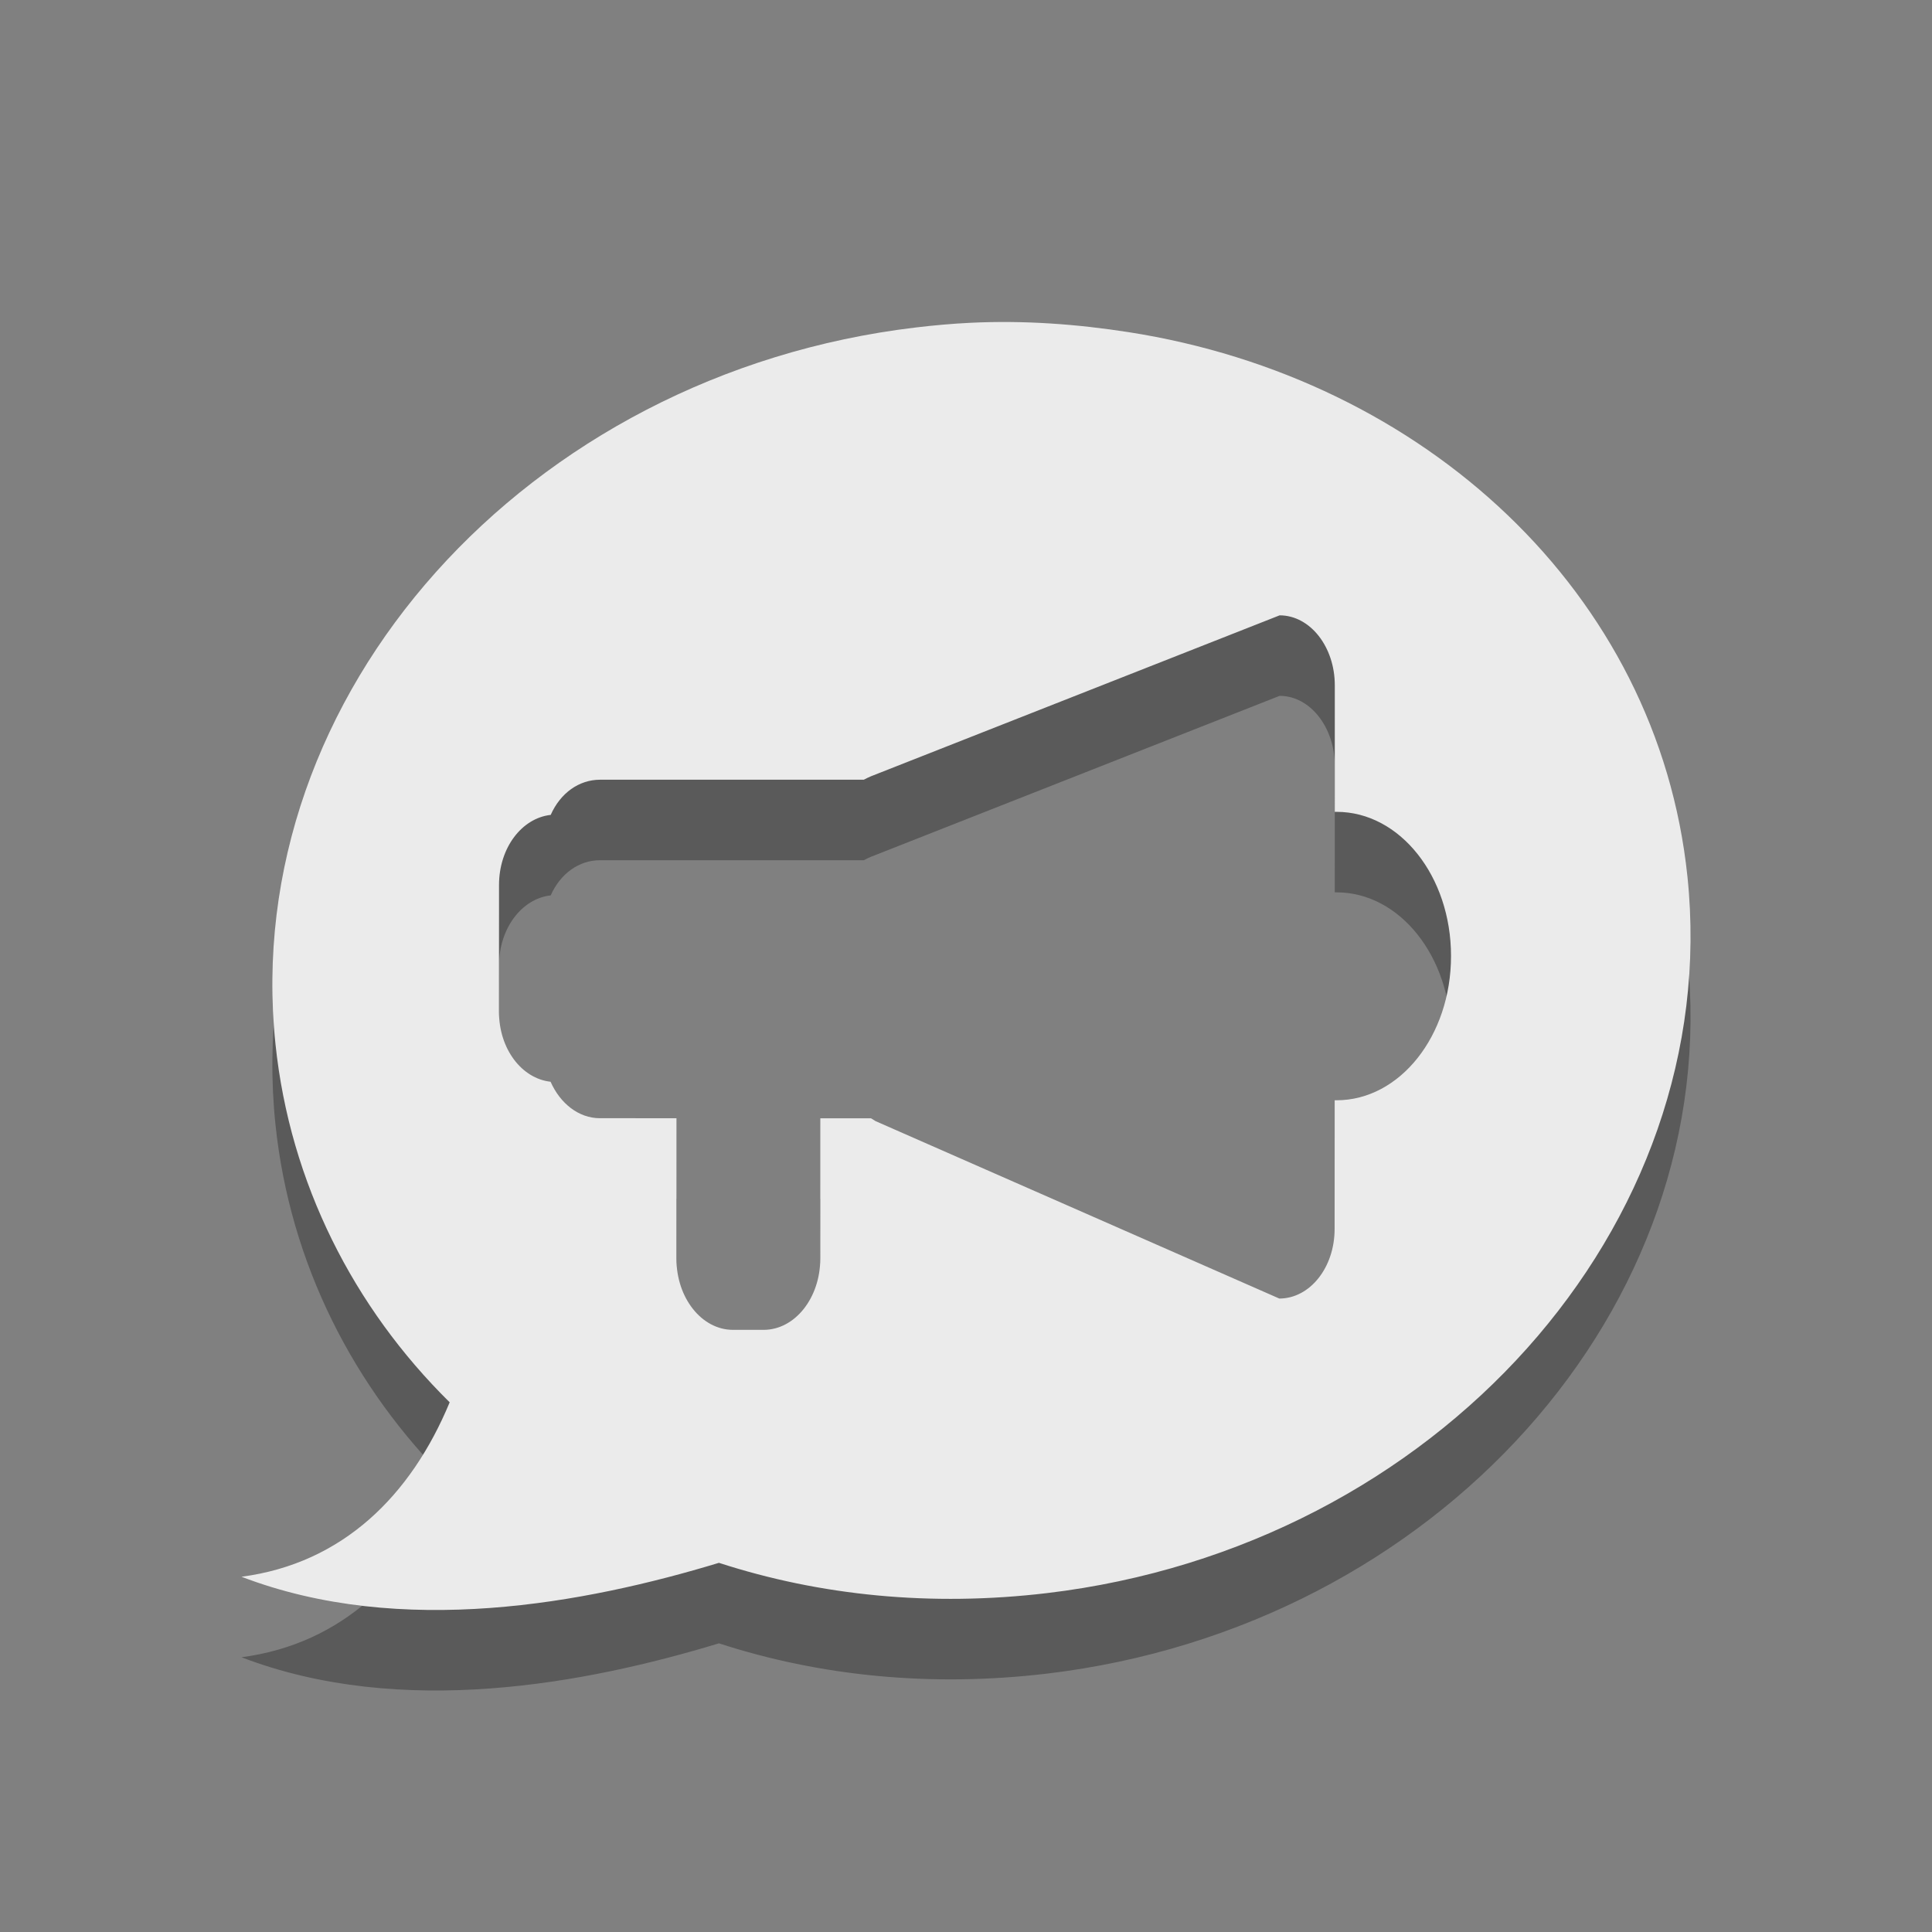
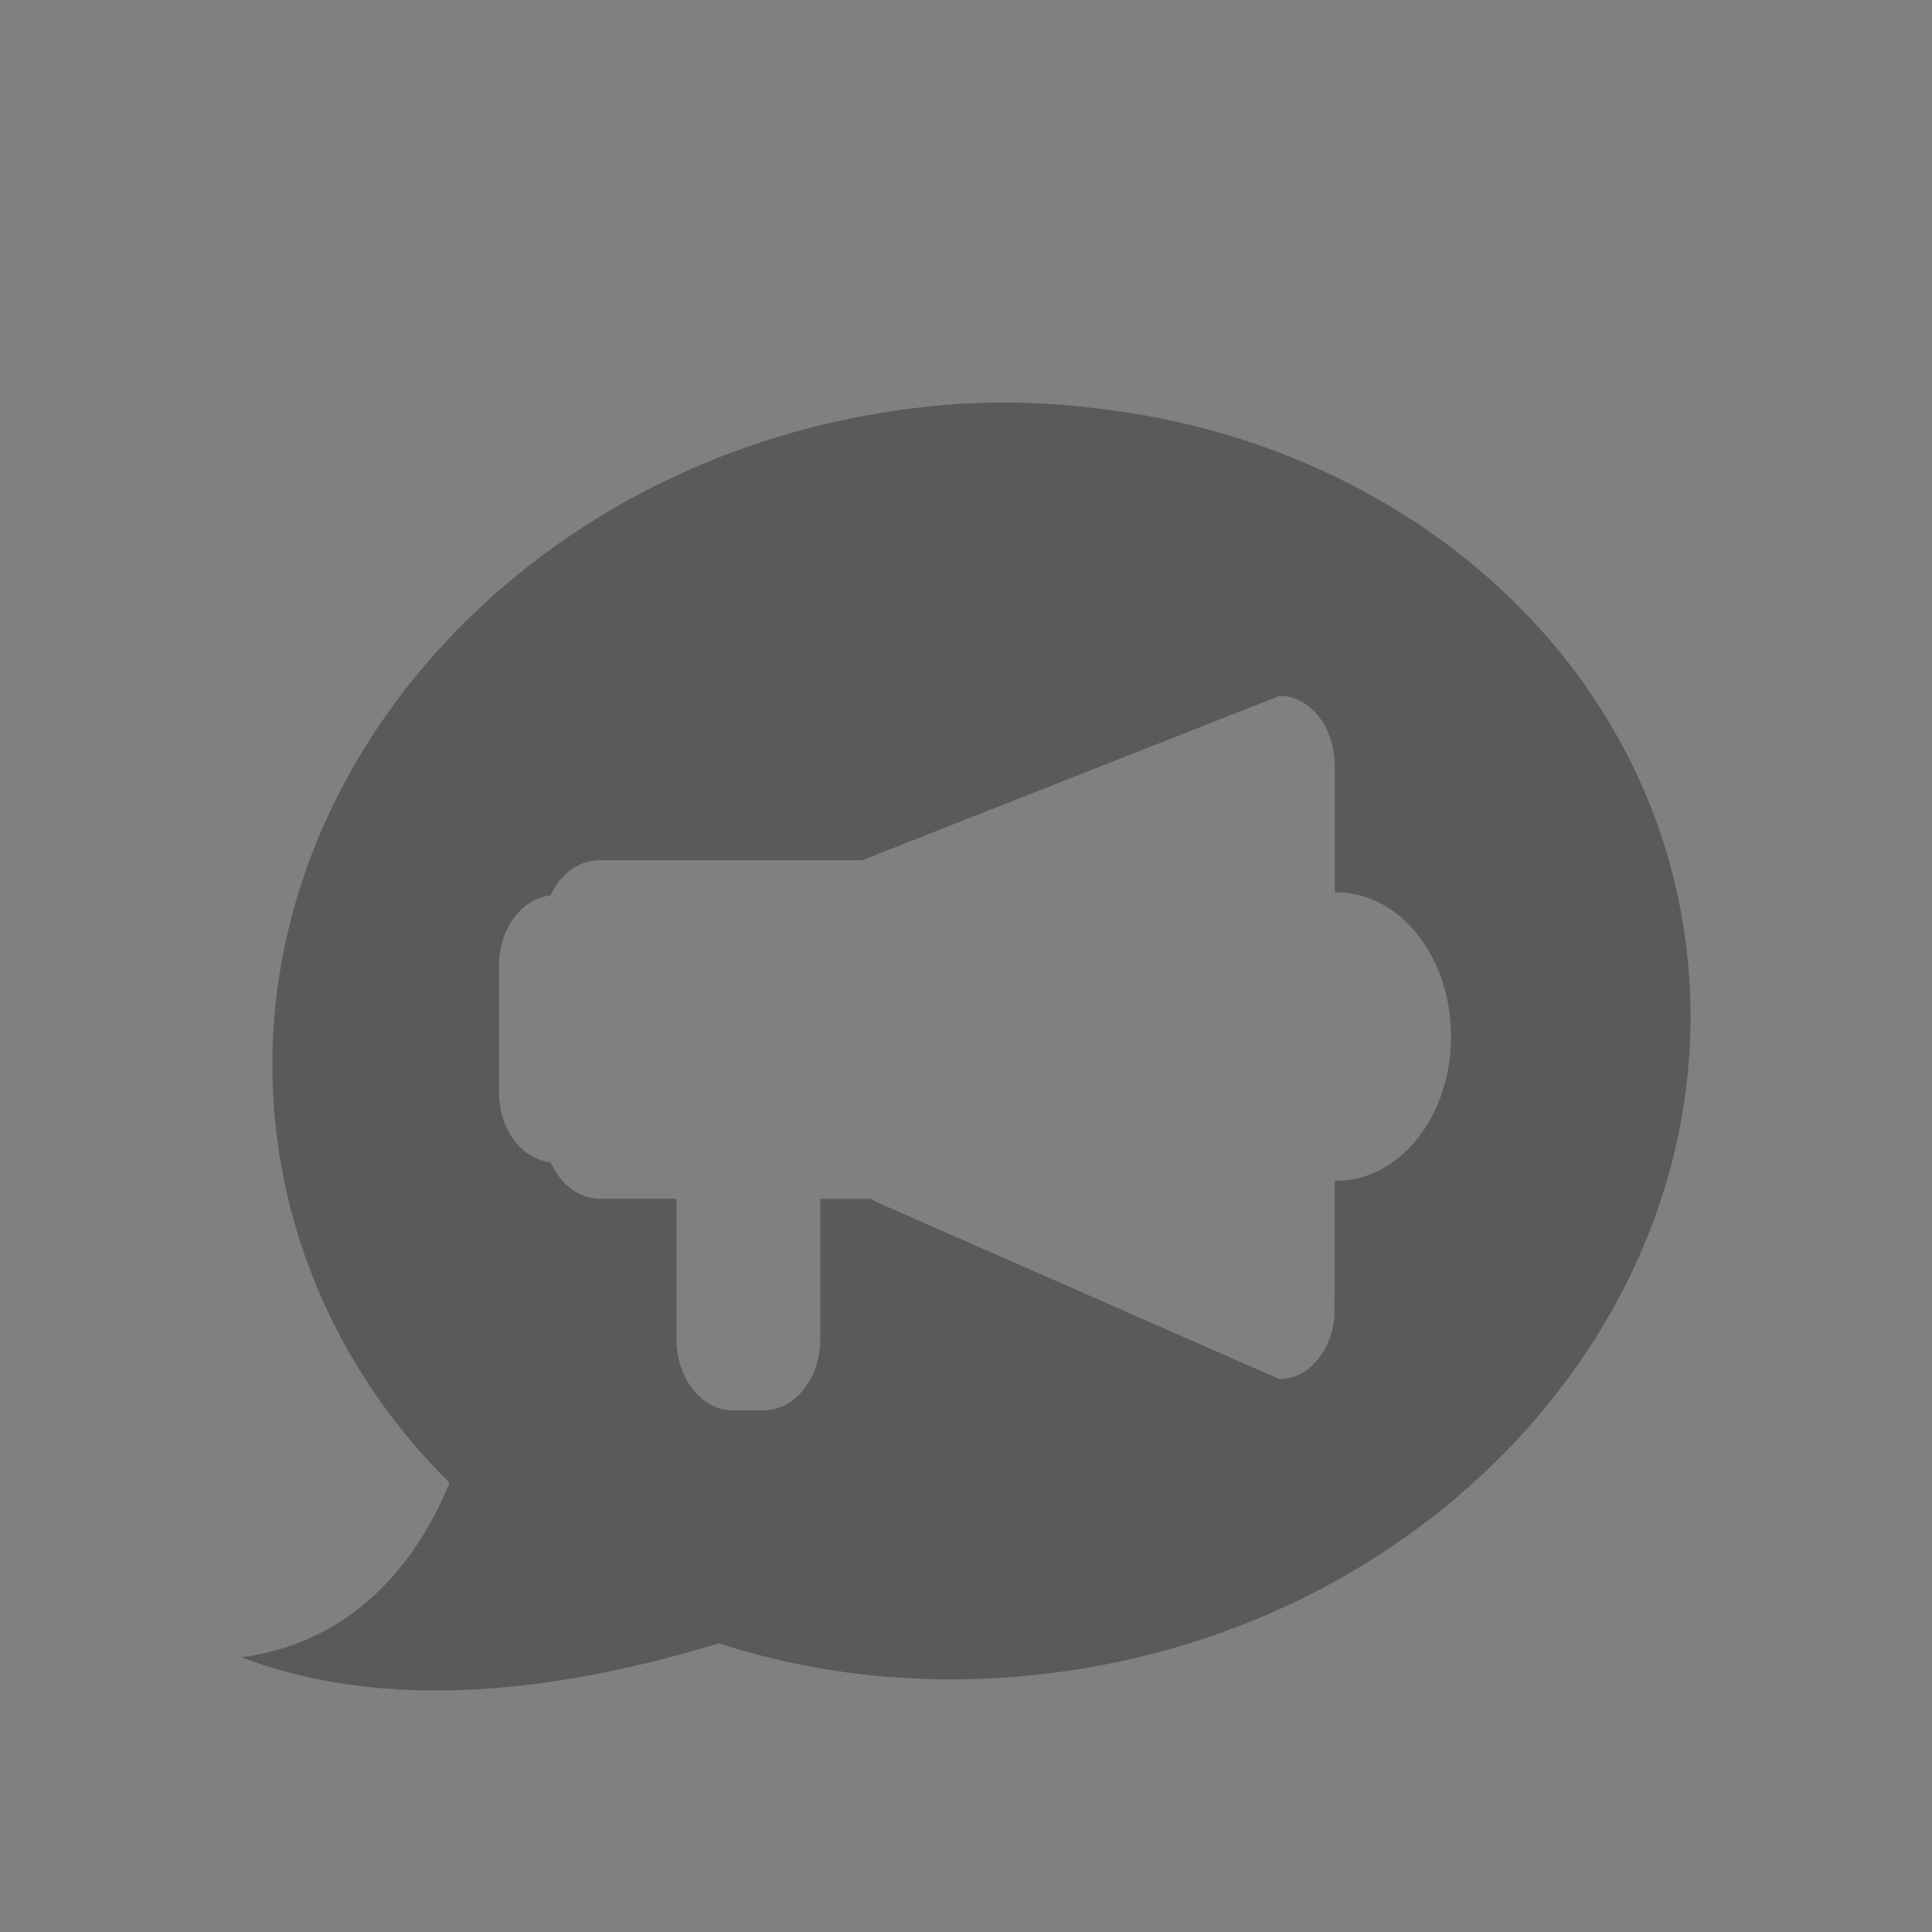
<svg xmlns="http://www.w3.org/2000/svg" xmlns:ns1="http://www.inkscape.org/namespaces/inkscape" xmlns:ns2="http://sodipodi.sourceforge.net/DTD/sodipodi-0.dtd" xmlns:xlink="http://www.w3.org/1999/xlink" id="svg3738" height="24" width="24" version="1.1" ns1:version="0.91 r13725" ns2:docname="konversation.svgz">
  <rect width="100%" height="100%" fill="#808080" stroke="none" />
  <defs id="defs8">
    <linearGradient id="linearGradient4082-8">
      <stop style="stop-color:#282828;stop-opacity:0.602;" offset="0" id="stop4084-8" />
      <stop id="stop3846" offset="0.647" style="stop-color:#1e1e1e;stop-opacity:0.786;" />
      <stop style="stop-color:#141414;stop-opacity:0.686;" offset="1" id="stop4090-8" />
    </linearGradient>
    <radialGradient ns1:collect="always" xlink:href="#linearGradient3952-0" id="radialGradient3958-3" cx="8.947" cy="110.69" fx="8.947" fy="110.69" r="10" gradientTransform="matrix(1.644,0,0,1.198,-5.761,-21.313)" gradientUnits="userSpaceOnUse" />
    <linearGradient id="linearGradient3952-0">
      <stop style="stop-color:#ffffff;stop-opacity:0.914;" offset="0" id="stop3954-20" />
      <stop id="stop3960-7" offset="0.5" style="stop-color:#ffffff;stop-opacity:0.849;" />
      <stop style="stop-color:#ffffff;stop-opacity:0.354;" offset="0.75" id="stop3962-4" />
      <stop style="stop-color:#ffffff;stop-opacity:0.849;" offset="1" id="stop3956-7" />
    </linearGradient>
  </defs>
  <ns2:namedview pagecolor="#969696" bordercolor="#666666" borderopacity="1" objecttolerance="10" gridtolerance="10" guidetolerance="10" ns1:pageopacity="0.58823529" ns1:pageshadow="2" ns1:window-width="1546" ns1:window-height="841" id="namedview6" showgrid="false" ns1:zoom="10.727272" ns1:cx="3.2848989" ns1:cy="6.4853179" ns1:window-x="54" ns1:window-y="30" ns1:window-maximized="1" ns1:current-layer="svg3738">
    <ns1:grid type="xygrid" id="grid2985" empspacing="5" visible="true" enabled="true" snapvisiblegridlinesonly="true" />
  </ns2:namedview>
  <g id="konversation" transform="translate(1,-1)">
    <rect y="1" x="-1" height="24" width="24" id="rect2991" style="opacity:0.01;fill:#000000;fill-opacity:0.004;stroke:none" />
    <path d="M 14.896,9.644 9.82,11.643 c -0.03,0.012 -0.058,0.027 -0.09,0.043 l -3.275,-1.76e-4 c -0.264,-9e-6 -0.494,0.167 -0.614,0.437 -0.359,0.04 -0.642,0.409 -0.642,0.871 l -6.548e-4,1.573 c -1.907e-4,0.463 0.282,0.831 0.641,0.871 0.12,0.27 0.349,0.453 0.613,0.453 l 0.951,5.5e-5 -7.269e-4,1.743 c -2.032e-4,0.49 0.314,0.886 0.703,0.886 l 0.38,10e-6 c 0.389,1.8e-5 0.704,-0.396 0.704,-0.885 l 7.268e-4,-1.743 0.63,2.8e-5 c 0.019,0.011 0.037,0.024 0.056,0.035 L 14.892,18.131 c 0.379,2.8e-5 0.687,-0.384 0.687,-0.864 l 0.001,-1.599 0.023,0 c 0.786,3.7e-5 1.422,-0.8 1.422,-1.79 l 6.4e-5,-0.003 c 3.5e-4,-0.989 -0.635,-1.79 -1.421,-1.79 l -0.023,0 2.94e-4,-1.57 C 15.582,10.035 15.275,9.644 14.896,9.644 z m -3.845,-3.634 c -0.224,0.011 -0.448,0.031 -0.675,0.058 C 5.538,6.644 1.97,10.629 2.422,14.969 2.602,16.697 3.396,18.247 4.586,19.42 4.105,20.58 3.257,21.421 2,21.587 c 1.987,0.762 4.277,0.329 5.931,-0.173 1.255,0.408 2.638,0.547 4.076,0.376 4.838,-0.576 8.407,-4.561 7.955,-8.901 -0.367,-3.527 -3.272,-6.191 -6.943,-6.762 -0.635,-0.099 -1.295,-0.149 -1.968,-0.116 z" style="opacity:0.3;fill:#000000;fill-opacity:1;fill-rule:evenodd;stroke:none" id="rect2909-5-3" ns1:connector-curvature="0" />
-     <path ns1:connector-curvature="0" d="M 14.896,8.644 9.82,10.643 c -0.03,0.012 -0.058,0.027 -0.09,0.043 l -3.275,-1.76e-4 c -0.264,-9e-6 -0.494,0.167 -0.614,0.437 -0.359,0.04 -0.642,0.409 -0.642,0.871 l -6.548e-4,1.573 c -1.907e-4,0.463 0.282,0.831 0.641,0.871 0.12,0.27 0.349,0.453 0.613,0.453 l 0.951,5.5e-5 -7.269e-4,1.743 c -2.032e-4,0.49 0.314,0.886 0.703,0.886 l 0.38,10e-6 c 0.389,1.8e-5 0.704,-0.396 0.704,-0.885 l 7.268e-4,-1.743 0.63,2.8e-5 c 0.019,0.011 0.037,0.024 0.056,0.035 L 14.892,17.131 c 0.379,2.8e-5 0.687,-0.384 0.687,-0.864 l 0.001,-1.599 0.023,0 c 0.786,3.7e-5 1.422,-0.8 1.422,-1.79 l 6.4e-5,-0.003 c 3.5e-4,-0.989 -0.635,-1.79 -1.421,-1.79 l -0.023,0 2.94e-4,-1.57 C 15.582,9.035 15.275,8.644 14.896,8.644 z M 11.051,5.01 c -0.224,0.011 -0.448,0.031 -0.675,0.058 C 5.538,5.644 1.97,9.629 2.422,13.969 2.602,15.697 3.396,17.247 4.586,18.42 4.105,19.58 3.257,20.421 2,20.587 c 1.987,0.762 4.277,0.329 5.931,-0.173 1.255,0.408 2.638,0.547 4.076,0.376 4.838,-0.576 8.407,-4.561 7.955,-8.901 C 19.594,8.362 16.69,5.698 13.019,5.126 12.383,5.027 11.724,4.977 11.051,5.01 z" style="fill:#ebebeb;fill-opacity:1;fill-rule:evenodd;stroke:none" id="rect2909-5" />
  </g>
</svg>